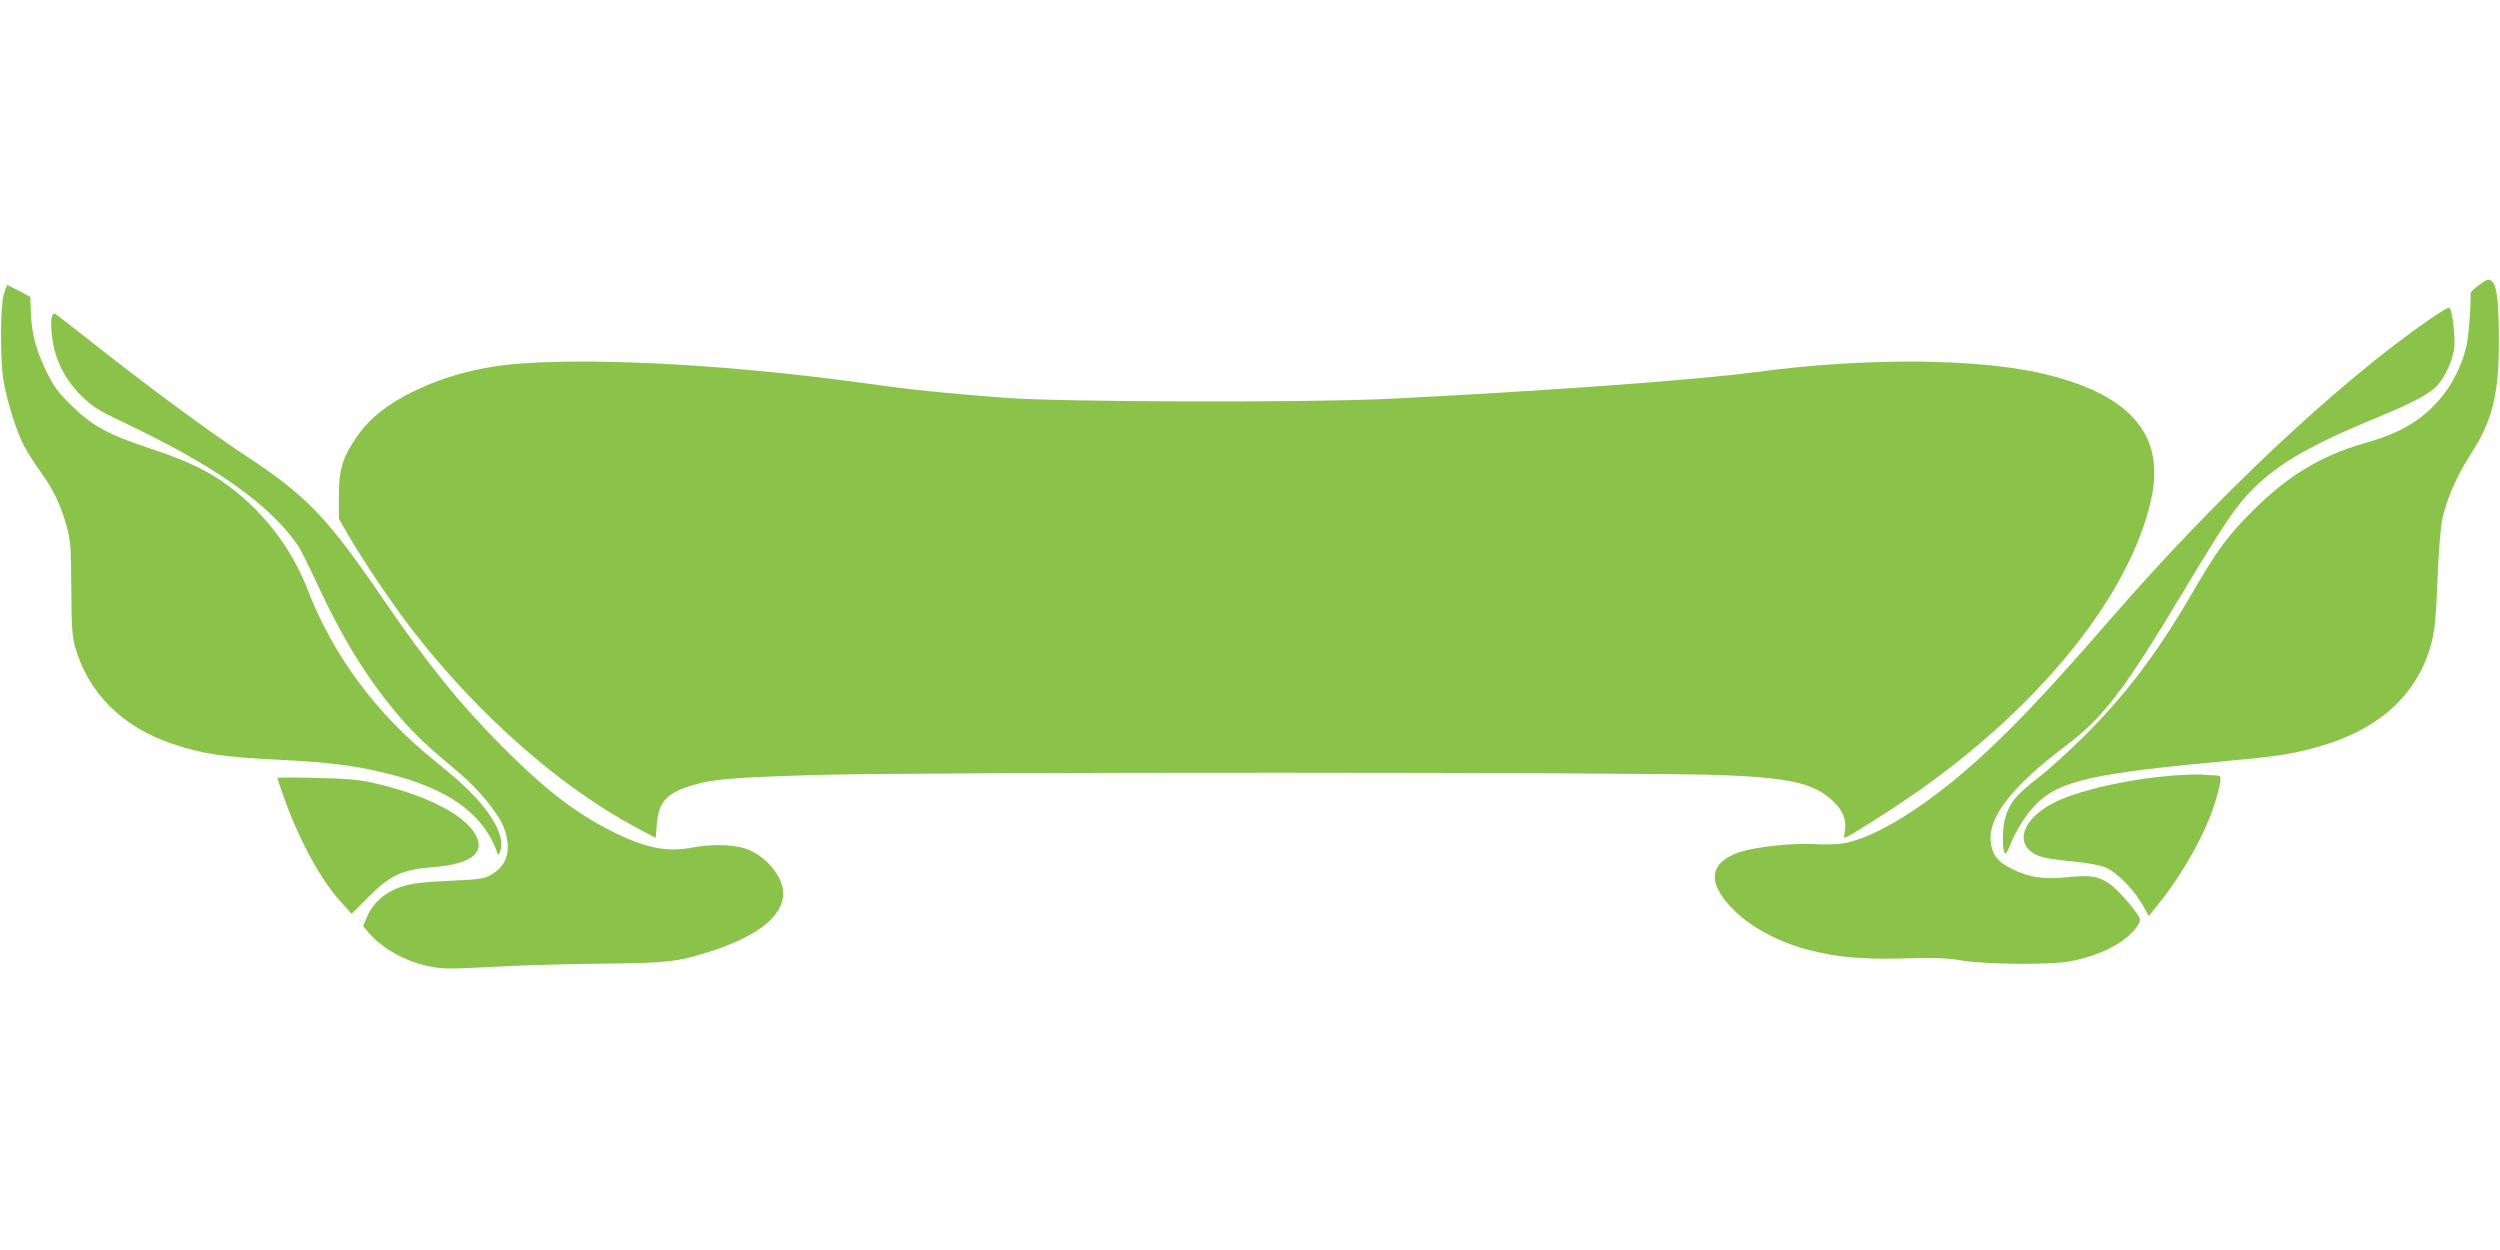
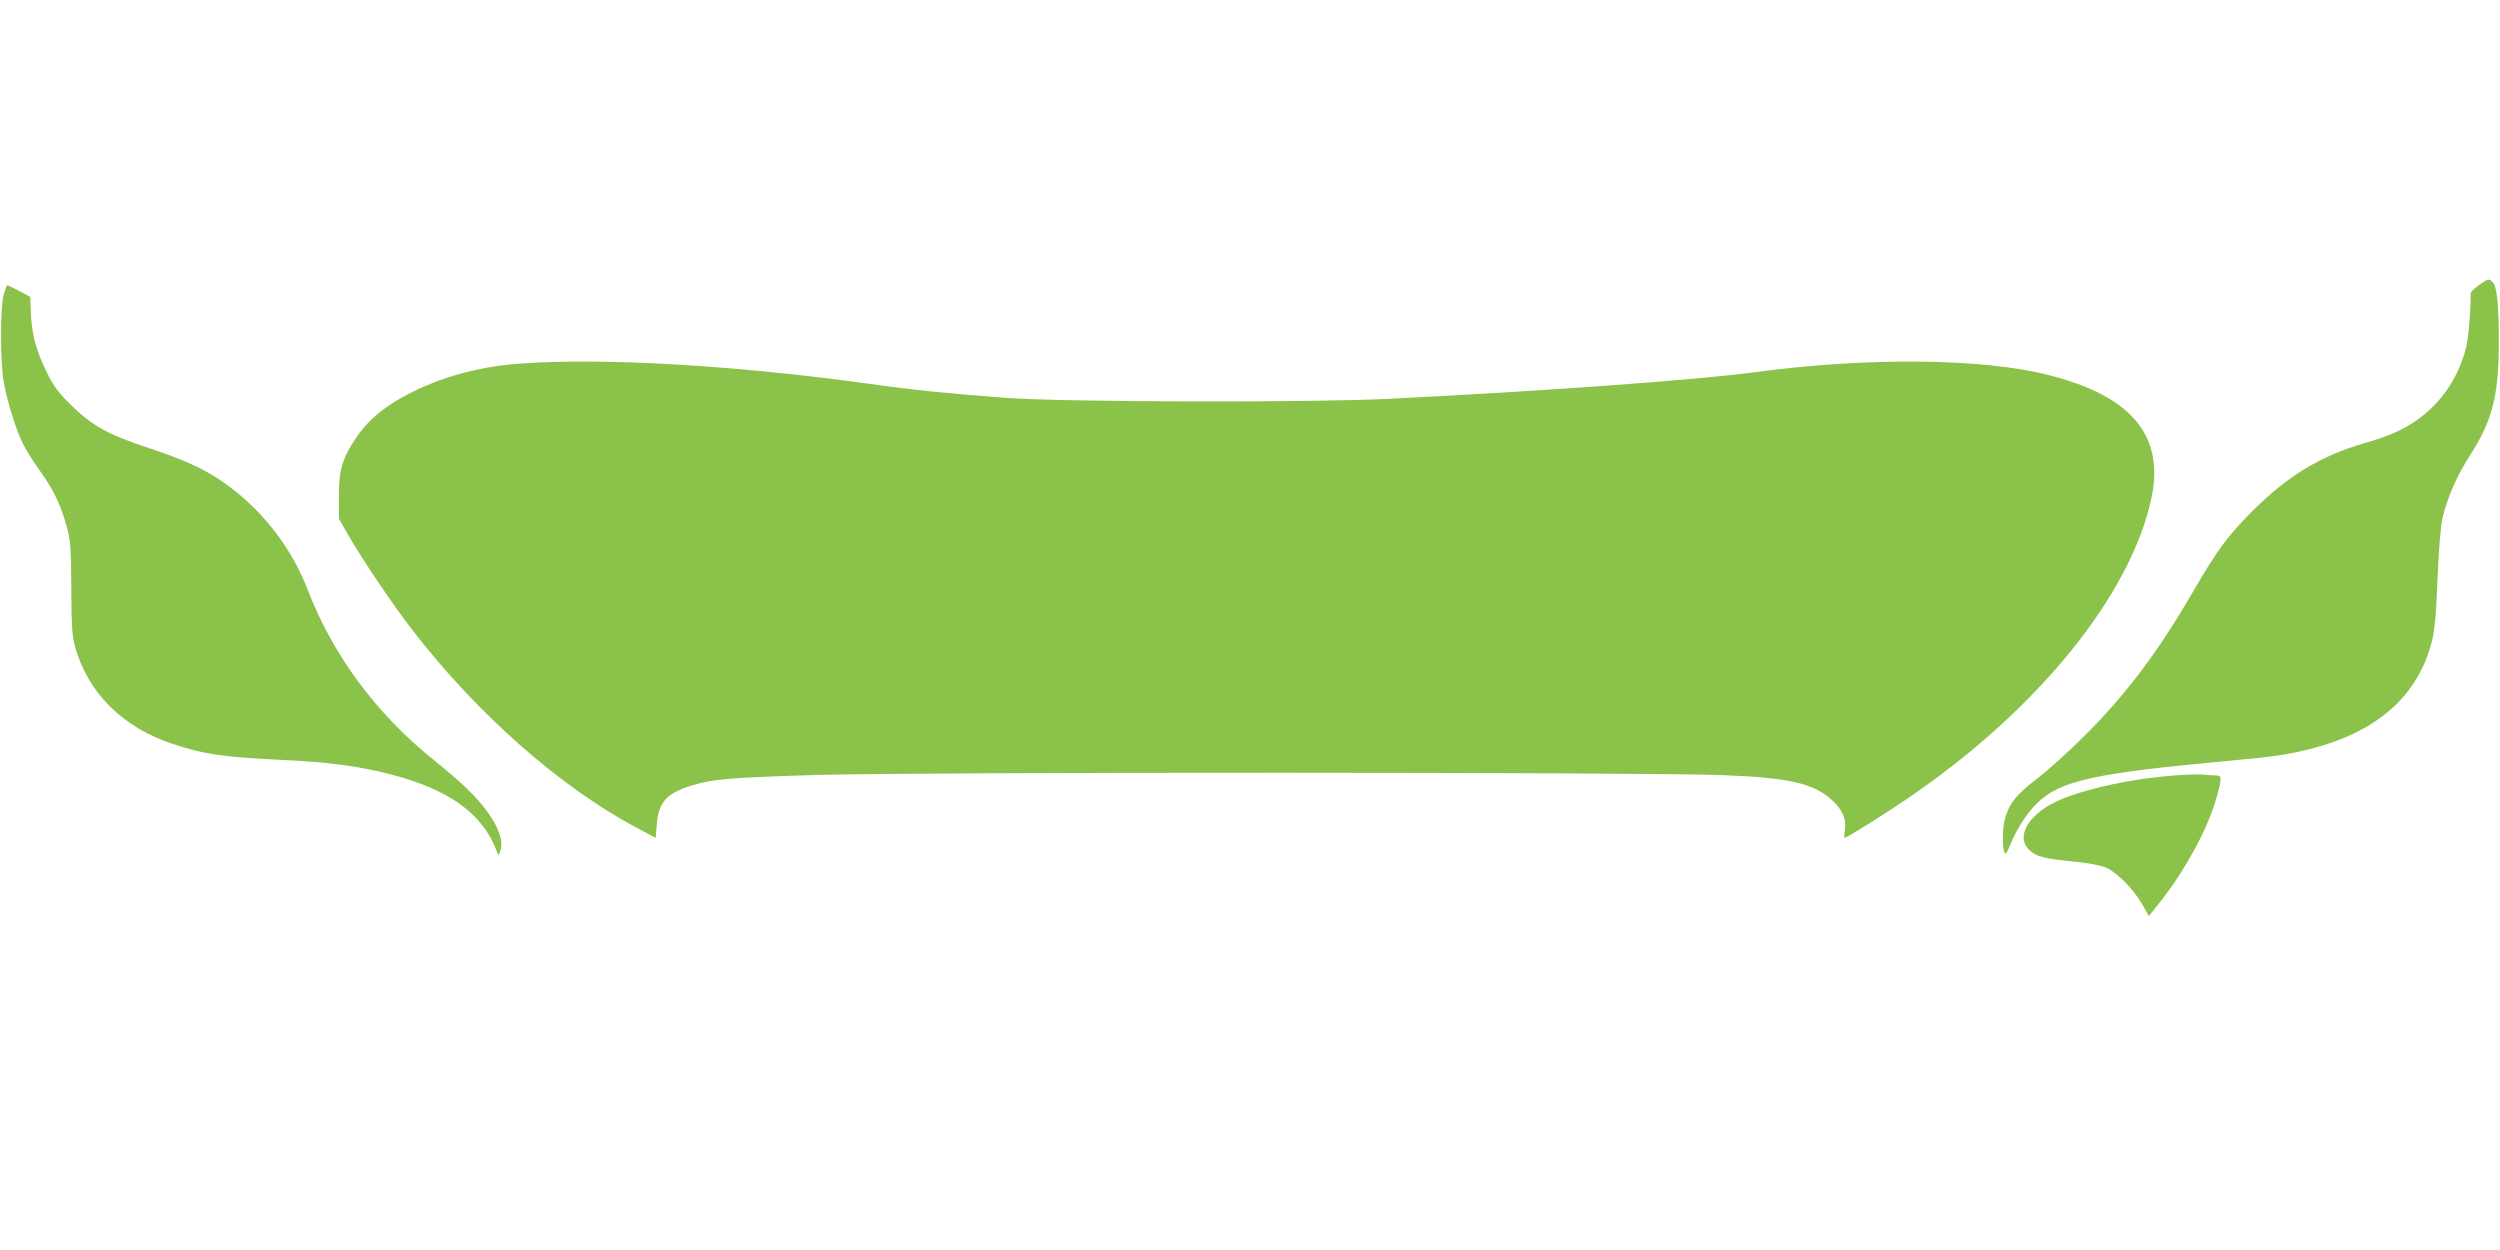
<svg xmlns="http://www.w3.org/2000/svg" version="1.0" width="1280pt" height="640pt" viewBox="0 0 1280 640" preserveAspectRatio="xMidYMid meet">
  <g transform="translate(0,640) scale(0.1,-0.1)" fill="#8bc34a" stroke="none">
    <path d="M12692 4940 c-23 -17 -42 -34 -42 -40 0 -96 -12 -238 -25 -285 -38 -143 -116 -263 -229 -350 -77 -59 -156 -96 -290 -134 -225 -65 -396 -169 -576 -350 -127 -128 -176 -194 -305 -416 -182 -312 -342 -523 -555 -735 -74 -74 -181 -171 -237 -214 -114 -88 -146 -129 -169 -213 -14 -56 -12 -173 4 -173 4 0 16 21 26 48 30 75 83 157 133 207 120 118 289 156 988 220 231 21 303 32 420 62 339 88 544 270 616 548 15 62 22 134 29 320 6 146 16 267 25 309 23 104 75 222 143 327 111 172 145 302 146 564 1 194 -9 299 -31 320 -20 20 -24 19 -71 -15z" />
    <path d="M18 4888 c-17 -68 -17 -337 0 -438 19 -110 69 -266 106 -335 18 -33 57 -94 87 -135 63 -88 101 -168 131 -277 19 -69 22 -106 23 -313 1 -193 4 -247 19 -300 66 -237 242 -413 500 -499 160 -53 258 -67 546 -81 248 -12 392 -30 555 -71 313 -78 489 -205 561 -404 6 -17 8 -16 17 13 15 48 -12 122 -73 203 -57 76 -128 144 -267 256 -296 238 -518 537 -647 872 -87 226 -244 424 -444 560 -95 64 -195 109 -370 167 -209 69 -292 115 -398 220 -68 66 -90 97 -128 175 -52 108 -75 194 -78 302 l-3 77 -56 30 c-31 16 -59 30 -62 30 -3 0 -11 -24 -19 -52z" />
-     <path d="M12444 4768 c-473 -326 -1096 -912 -1643 -1543 -353 -407 -551 -612 -756 -786 -238 -201 -459 -331 -607 -357 -29 -5 -95 -7 -145 -4 -117 6 -292 -12 -380 -39 -118 -37 -160 -106 -117 -192 68 -133 250 -255 465 -311 147 -38 279 -49 494 -43 149 4 210 2 285 -10 125 -22 466 -24 565 -4 95 19 185 53 249 96 64 42 110 98 101 123 -10 30 -109 145 -151 175 -58 41 -103 48 -217 36 -120 -13 -196 -2 -284 41 -77 38 -105 75 -111 147 -10 123 116 282 379 480 197 148 302 284 604 788 223 371 274 446 364 535 130 129 294 223 626 360 172 71 247 109 298 151 46 38 95 138 103 210 6 56 -11 195 -26 204 -4 2 -47 -23 -96 -57z" />
-     <path d="M264 4773 c-4 -15 -2 -64 4 -108 16 -113 66 -210 150 -293 56 -55 85 -73 211 -133 473 -224 751 -421 898 -634 11 -16 57 -108 101 -203 133 -286 261 -490 425 -680 77 -89 132 -140 301 -282 97 -81 200 -208 226 -278 37 -99 22 -177 -42 -225 -51 -37 -61 -39 -243 -47 -130 -6 -186 -13 -236 -29 -83 -26 -148 -81 -178 -151 l-22 -51 23 -28 c70 -85 189 -152 313 -178 73 -15 104 -15 335 -3 140 8 390 15 555 16 336 3 389 10 559 65 239 78 366 180 366 295 0 89 -96 200 -199 231 -68 20 -173 21 -264 4 -131 -26 -244 -3 -417 84 -184 93 -341 214 -555 429 -223 224 -383 422 -615 761 -288 421 -389 526 -710 737 -181 119 -502 356 -790 584 -91 71 -170 133 -177 137 -8 5 -15 -2 -19 -20z" />
    <path d="M2670 4539 c-202 -14 -388 -62 -555 -144 -133 -65 -224 -138 -288 -231 -74 -108 -92 -167 -92 -305 l0 -115 49 -85 c75 -130 229 -358 329 -487 332 -429 755 -802 1148 -1011 l96 -51 6 70 c9 114 50 159 181 199 104 32 202 40 631 53 518 16 4300 15 4655 -1 337 -14 454 -42 549 -127 56 -50 77 -102 66 -161 -3 -18 -4 -33 -1 -33 11 0 197 116 323 202 665 452 1144 1042 1249 1541 66 317 -103 519 -524 626 -338 87 -926 93 -1502 16 -304 -41 -1095 -98 -1880 -137 -406 -20 -1664 -17 -1960 5 -292 22 -475 40 -700 72 -679 94 -1355 134 -1780 104z" />
    <path d="M11135 2430 c-206 -15 -436 -63 -578 -121 -163 -66 -241 -187 -169 -259 36 -36 76 -46 227 -61 74 -7 138 -19 167 -31 57 -24 143 -112 188 -191 l32 -57 45 56 c131 161 252 380 298 538 33 115 32 126 -2 126 -16 0 -44 2 -63 4 -19 2 -84 0 -145 -4z" />
-     <path d="M1420 2417 c0 -3 14 -44 31 -92 77 -219 188 -425 290 -538 l59 -66 83 83 c113 115 176 144 331 156 208 16 281 79 211 182 -65 95 -249 187 -495 245 -87 21 -139 26 -307 30 -112 3 -203 3 -203 0z" />
  </g>
</svg>